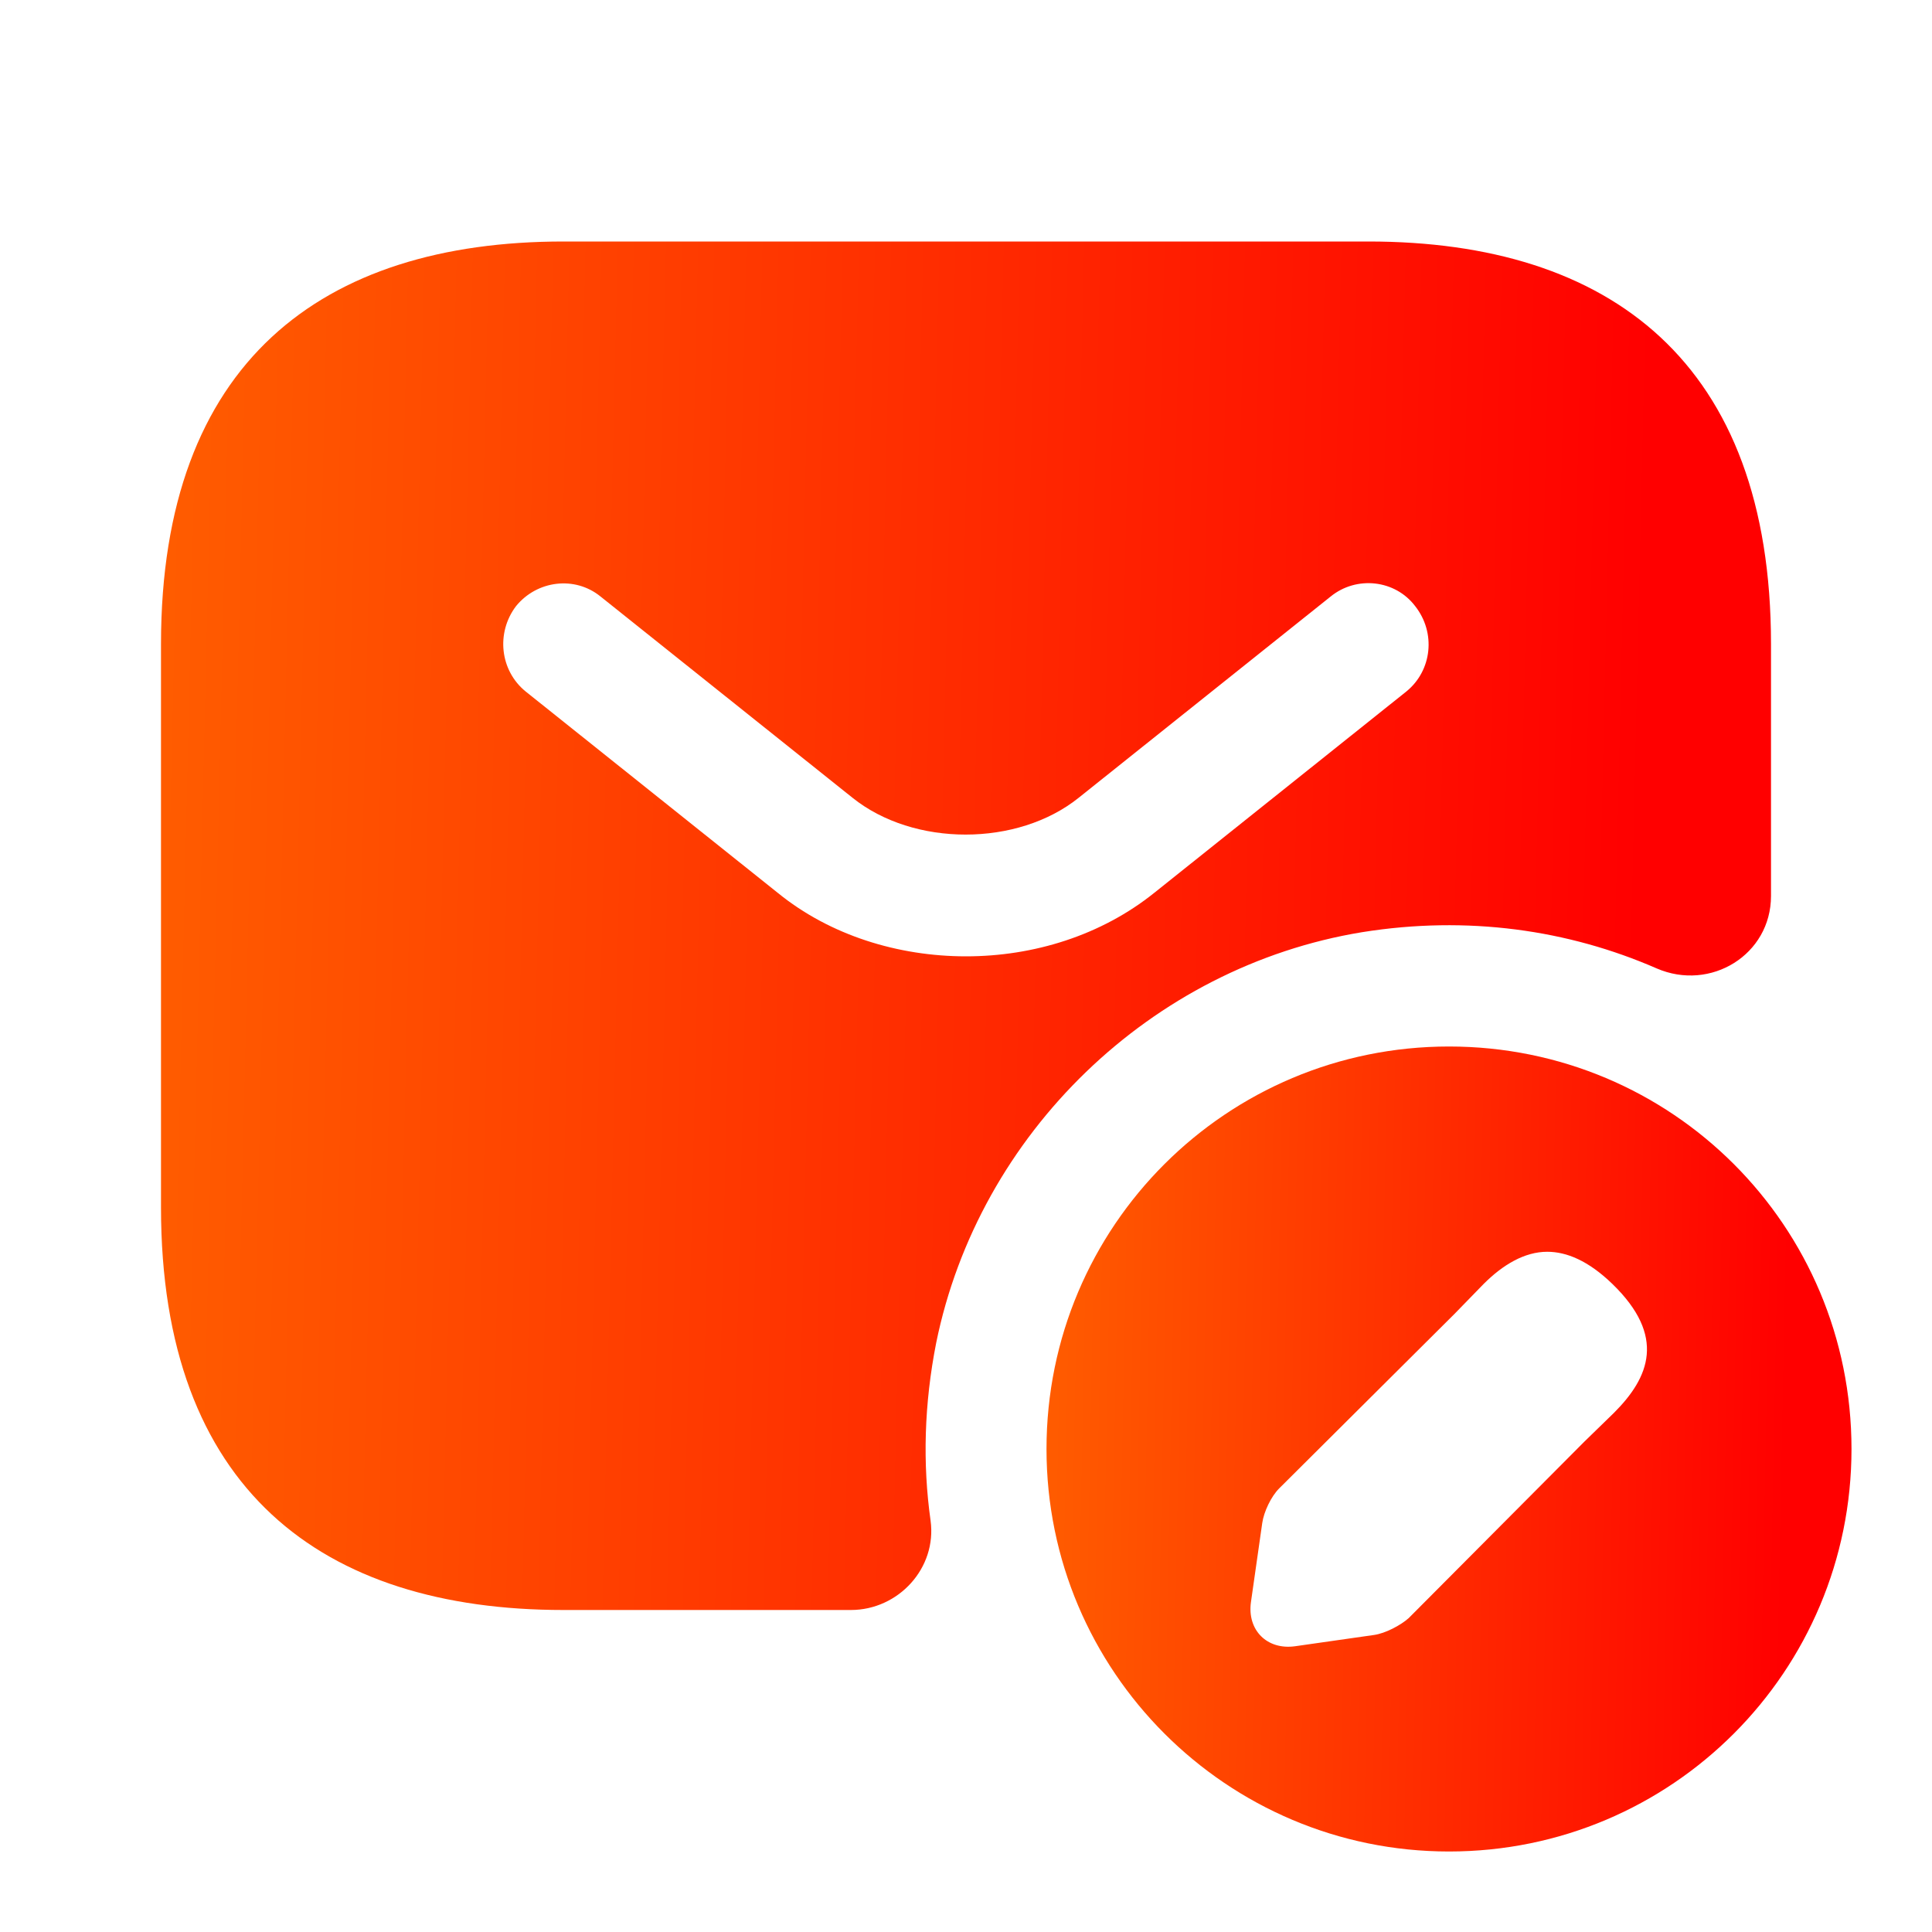
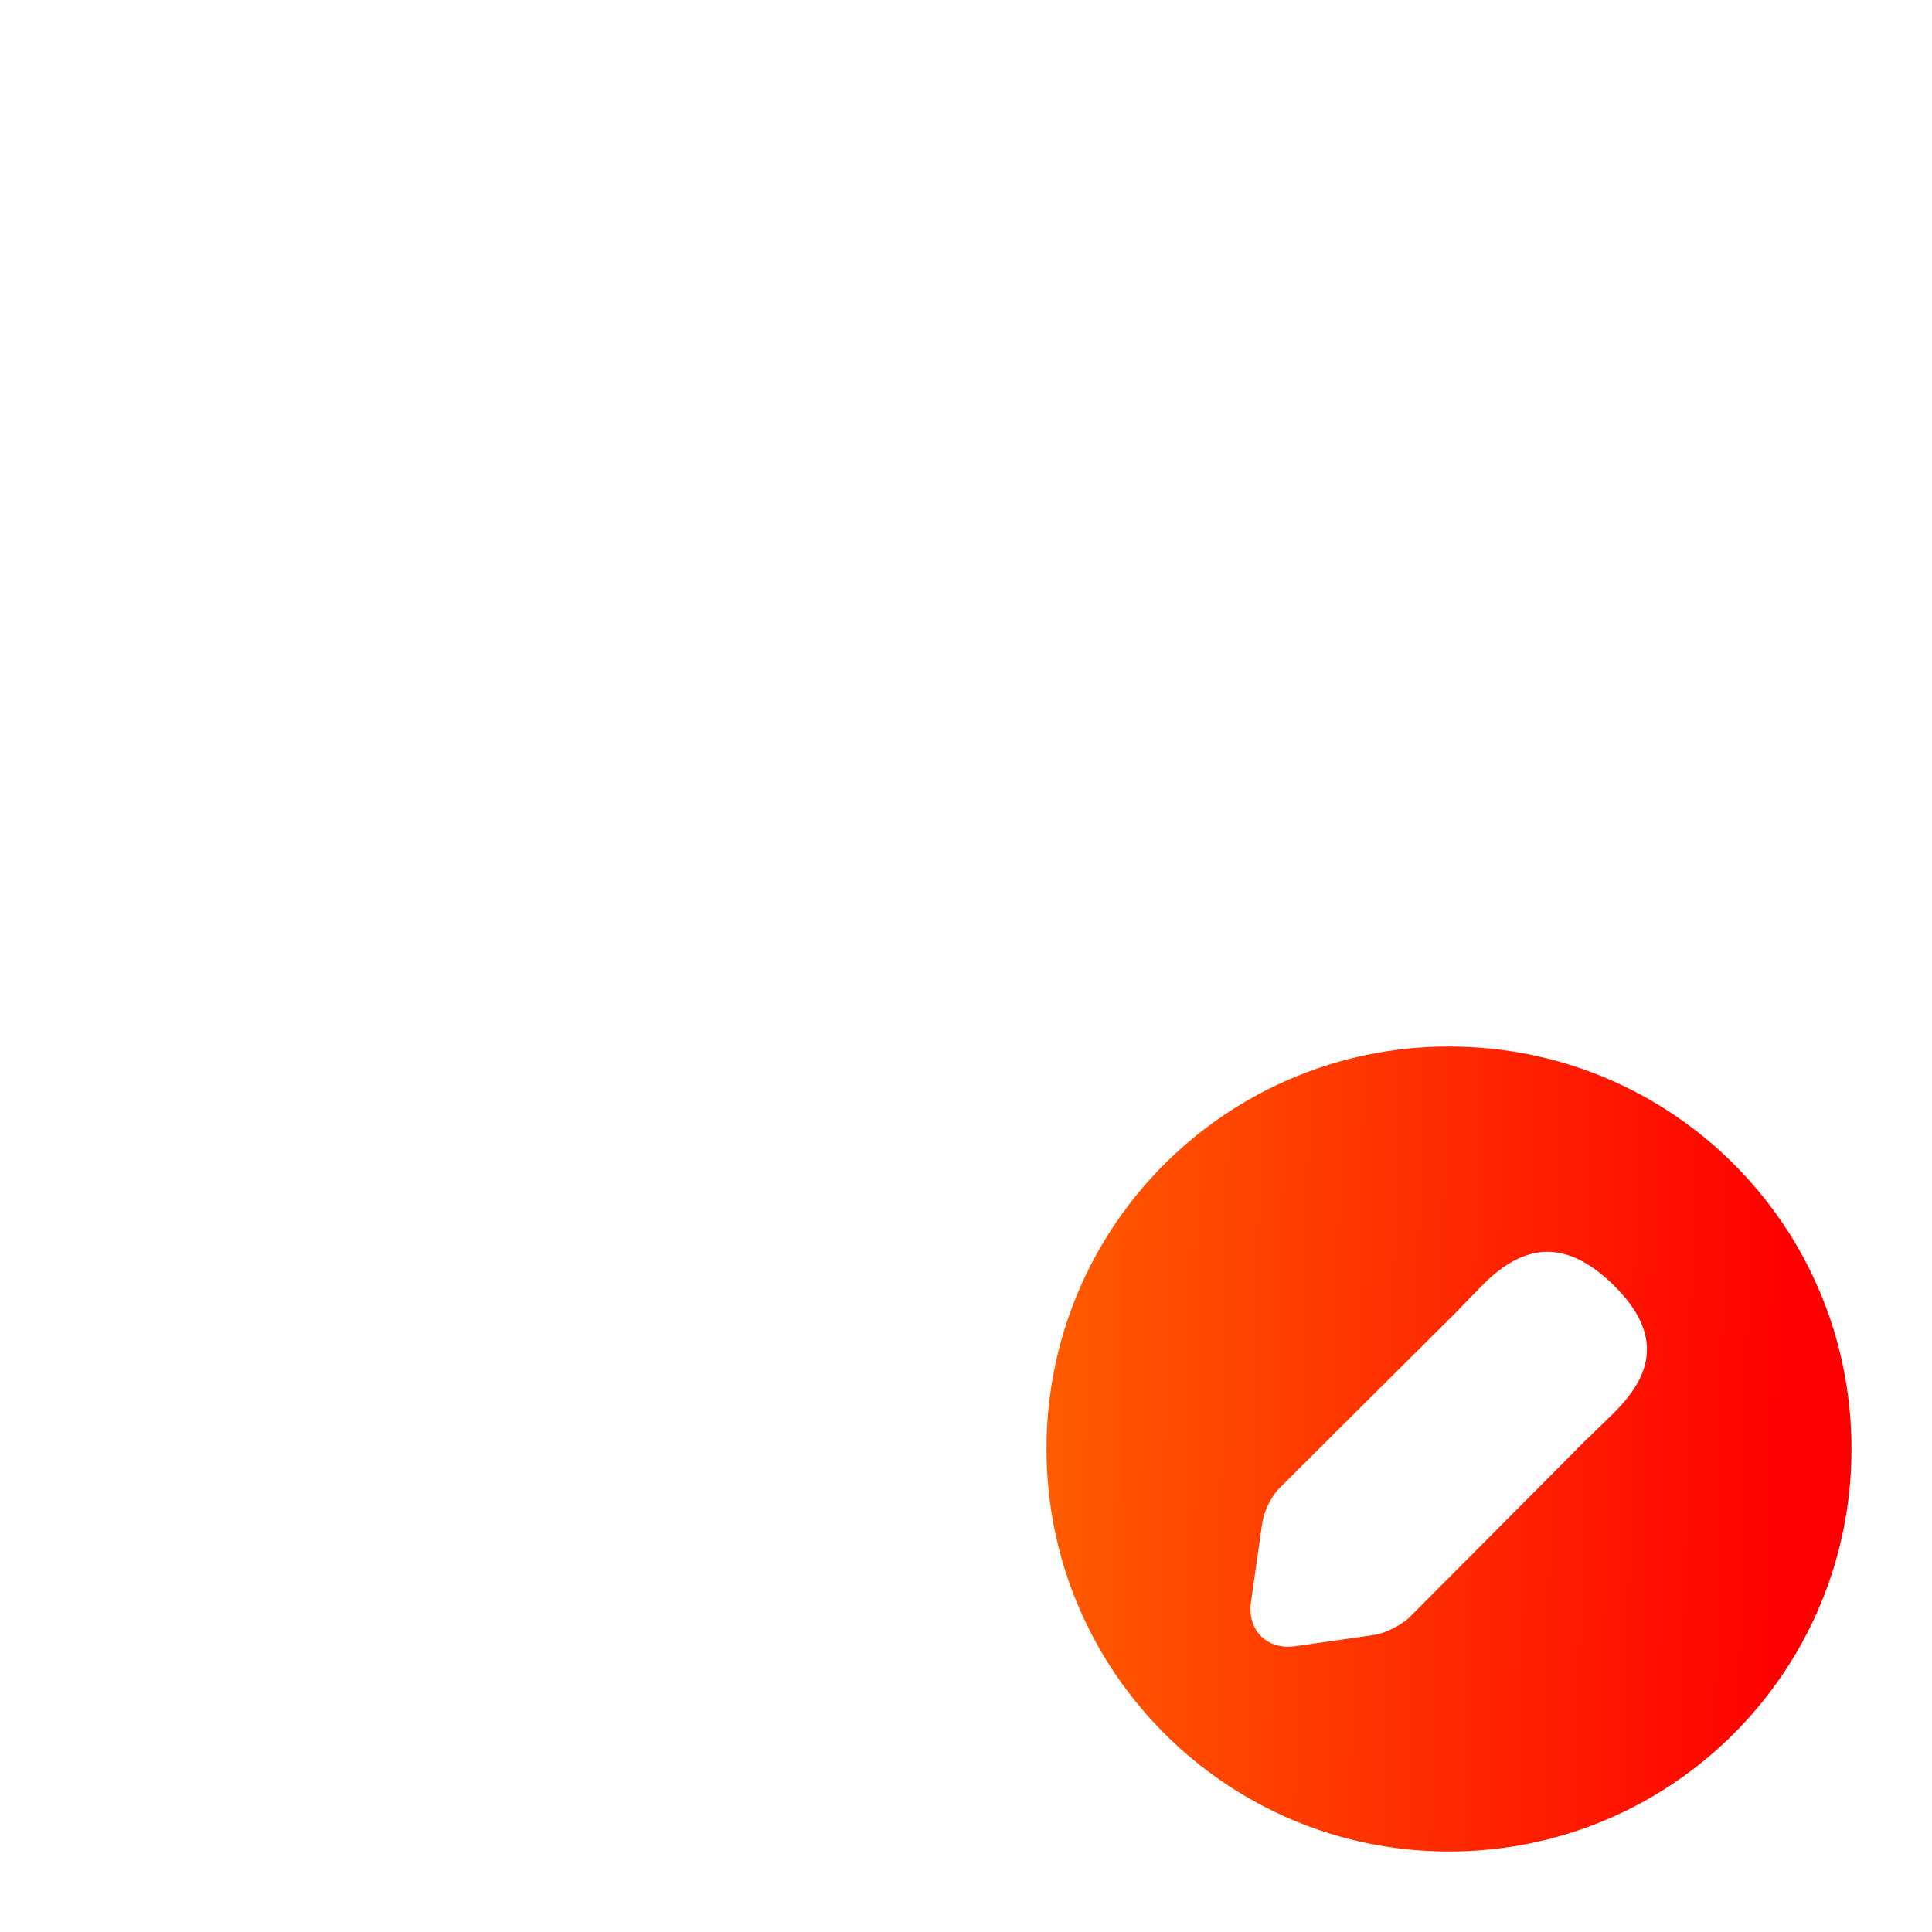
<svg xmlns="http://www.w3.org/2000/svg" width="36" height="36" viewBox="0 0 36 36" fill="none">
-   <path d="M25.5 4.5H10.5C6 4.5 3 6.75 3 12V22.5C3 27.75 6 30 10.5 30H15.855C16.74 30 17.46 29.22 17.34 28.335C17.19 27.27 17.22 26.16 17.445 25.02C18.24 21.12 21.45 18.015 25.38 17.37C27.345 17.055 29.22 17.325 30.87 18.045C31.875 18.48 33 17.79 33 16.695V12C33 6.75 30 4.5 25.5 4.5ZM26.205 12.885L21.51 16.635C20.52 17.43 19.26 17.82 18 17.82C16.74 17.82 15.465 17.43 14.49 16.635L9.795 12.885C9.315 12.495 9.24 11.79 9.615 11.295C10.005 10.815 10.71 10.725 11.19 11.115L15.885 14.865C17.025 15.78 18.96 15.78 20.1 14.865L24.795 11.115C25.275 10.725 25.995 10.8 26.37 11.295C26.76 11.79 26.685 12.495 26.205 12.885Z" fill="url(#paint0_linear_814_9)" />
  <path d="M27 19.5C22.86 19.5 19.5 22.845 19.5 27C19.5 31.14 22.86 34.5 27 34.5C31.155 34.5 34.5 31.14 34.5 27C34.5 22.845 31.155 19.5 27 19.5ZM30.075 26.325L29.52 26.865L26.25 30.15C26.1 30.285 25.815 30.435 25.605 30.465L24.135 30.675C23.61 30.75 23.235 30.375 23.31 29.85L23.52 28.38C23.55 28.17 23.685 27.885 23.835 27.735L27.105 24.48L27.645 23.925C28.005 23.565 28.41 23.325 28.83 23.325C29.19 23.325 29.595 23.49 30.045 23.925C31.05 24.9 30.735 25.665 30.075 26.325Z" fill="url(#paint1_linear_814_9)" />
  <defs>
    <linearGradient id="paint0_linear_814_9" x1="30.57" y1="16.485" x2="0.008" y2="15.781" gradientUnits="userSpaceOnUse">
      <stop stop-color="#FF0000" />
      <stop offset="1" stop-color="#FF6600" />
    </linearGradient>
    <linearGradient id="paint1_linear_814_9" x1="33.285" y1="26.55" x2="18.002" y2="26.251" gradientUnits="userSpaceOnUse">
      <stop stop-color="#FF0000" />
      <stop offset="1" stop-color="#FF6600" />
    </linearGradient>
  </defs>
</svg>